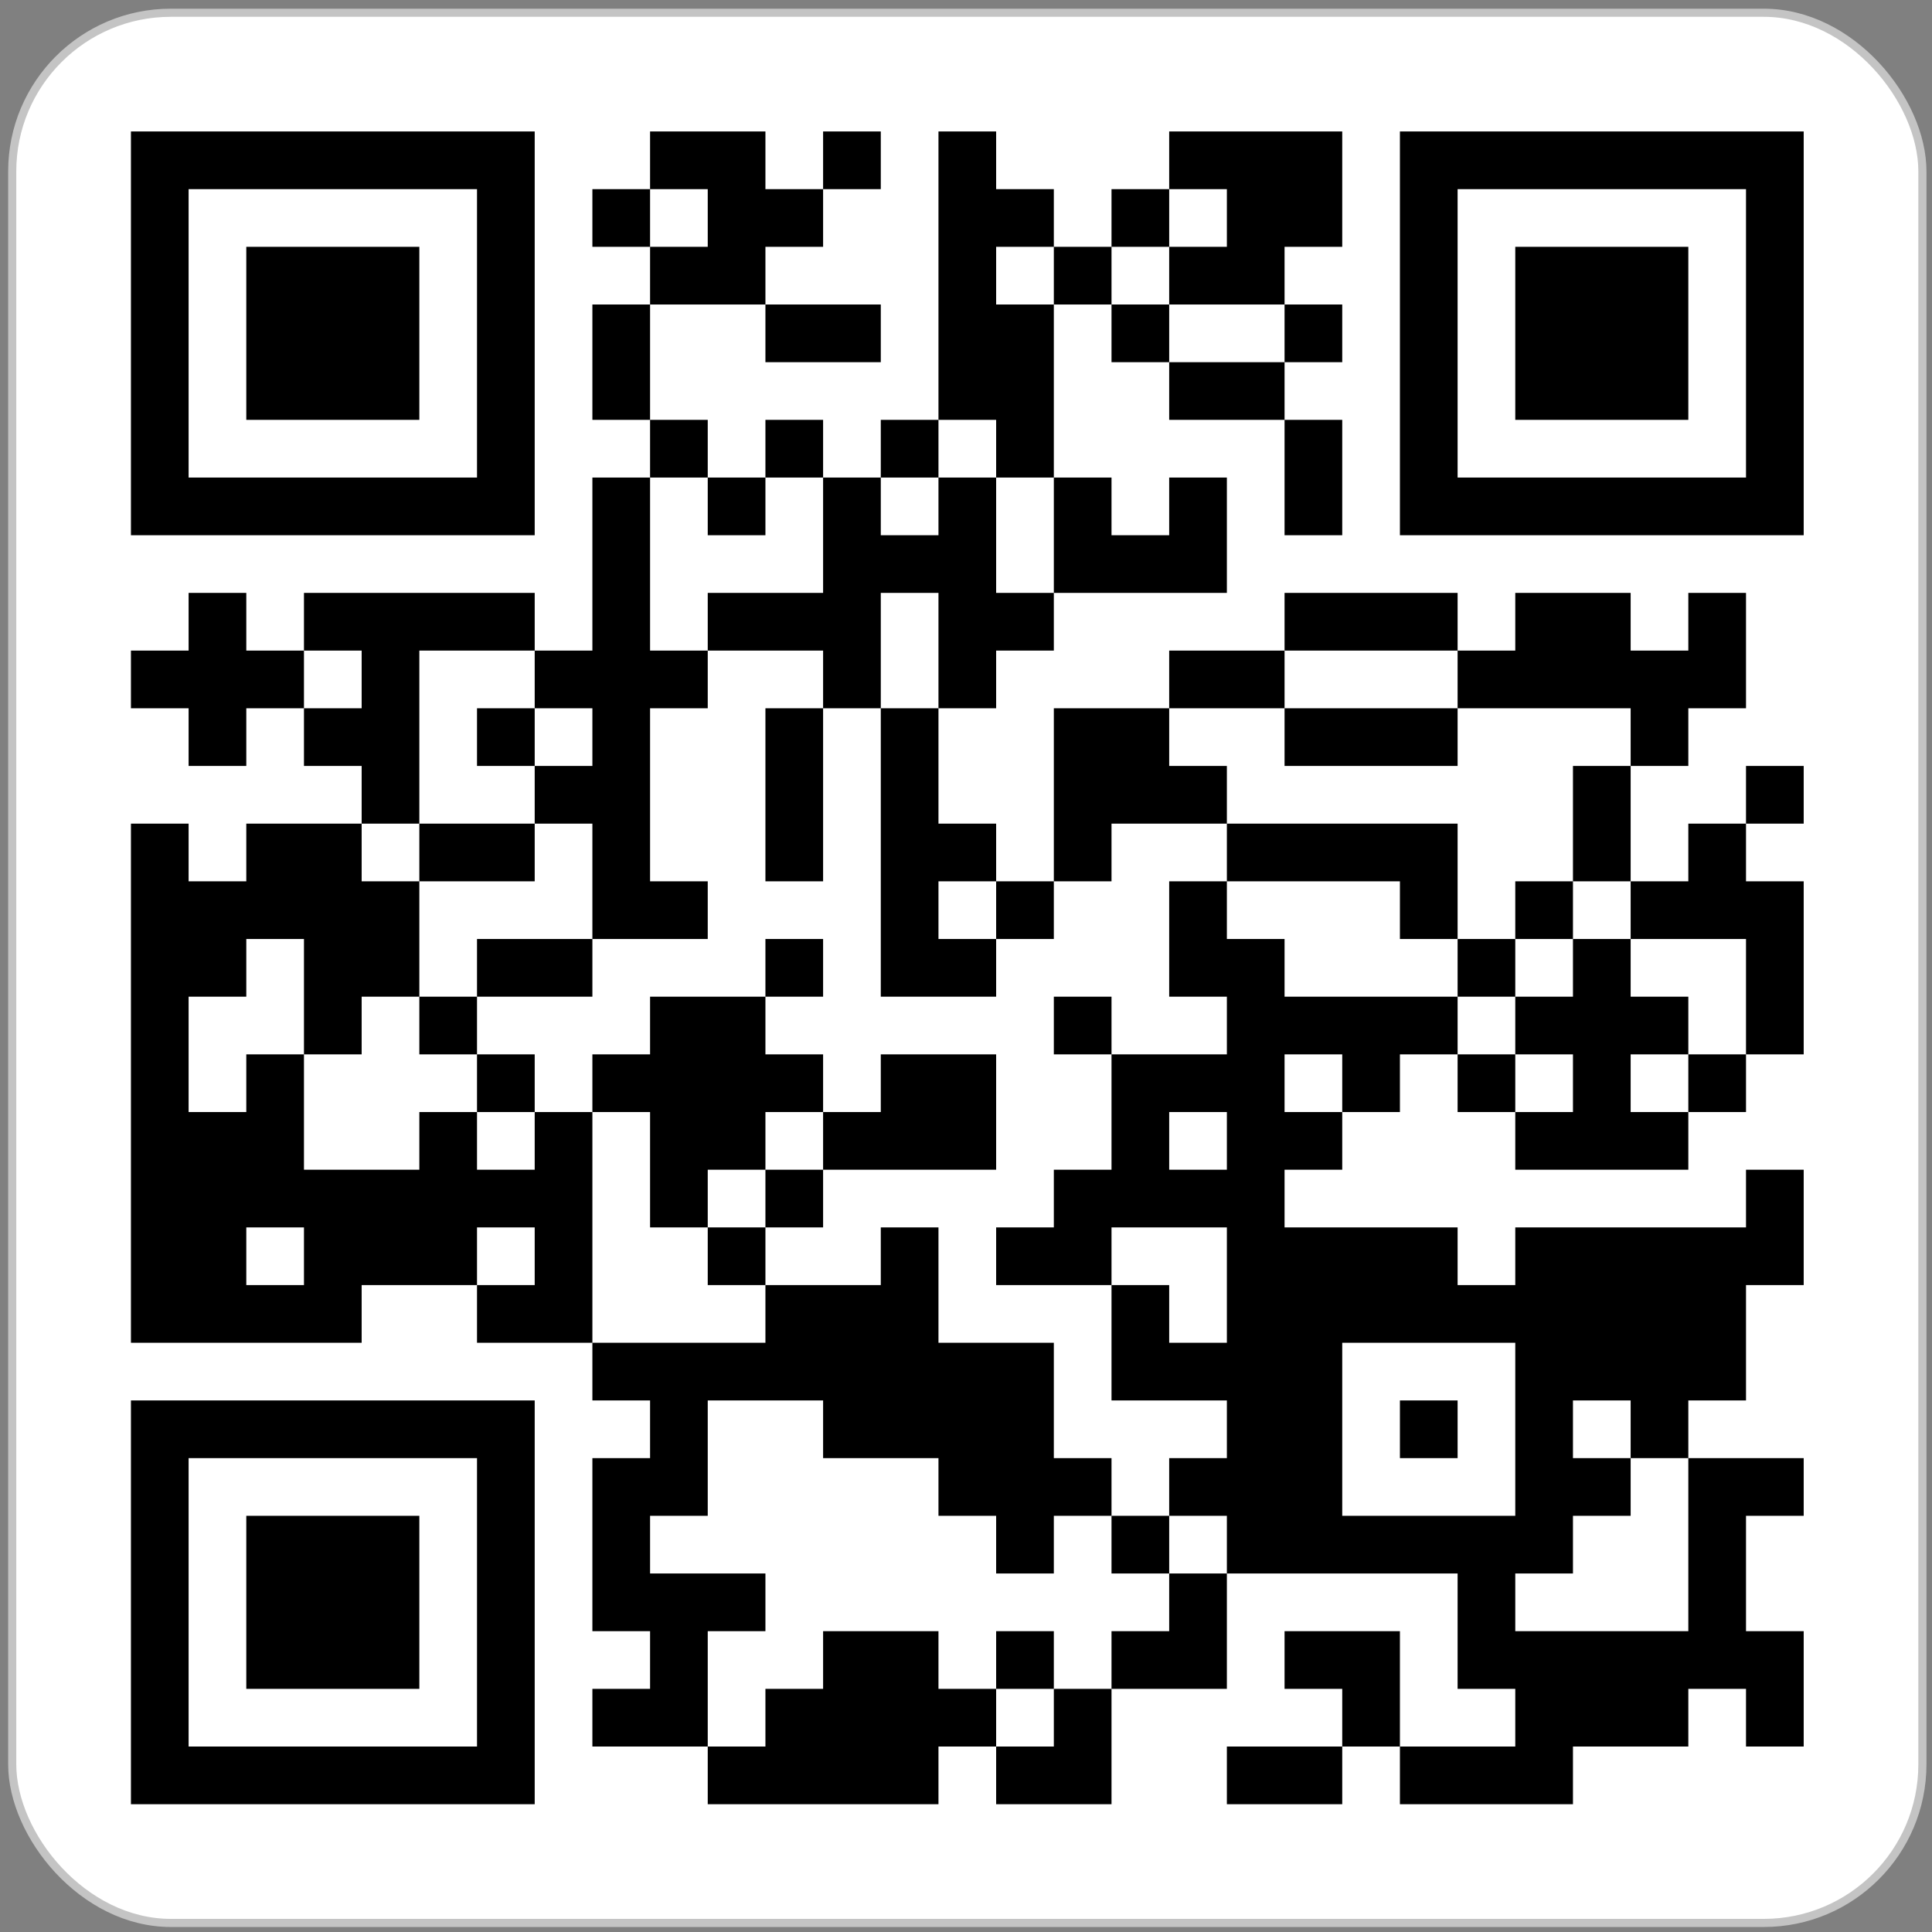
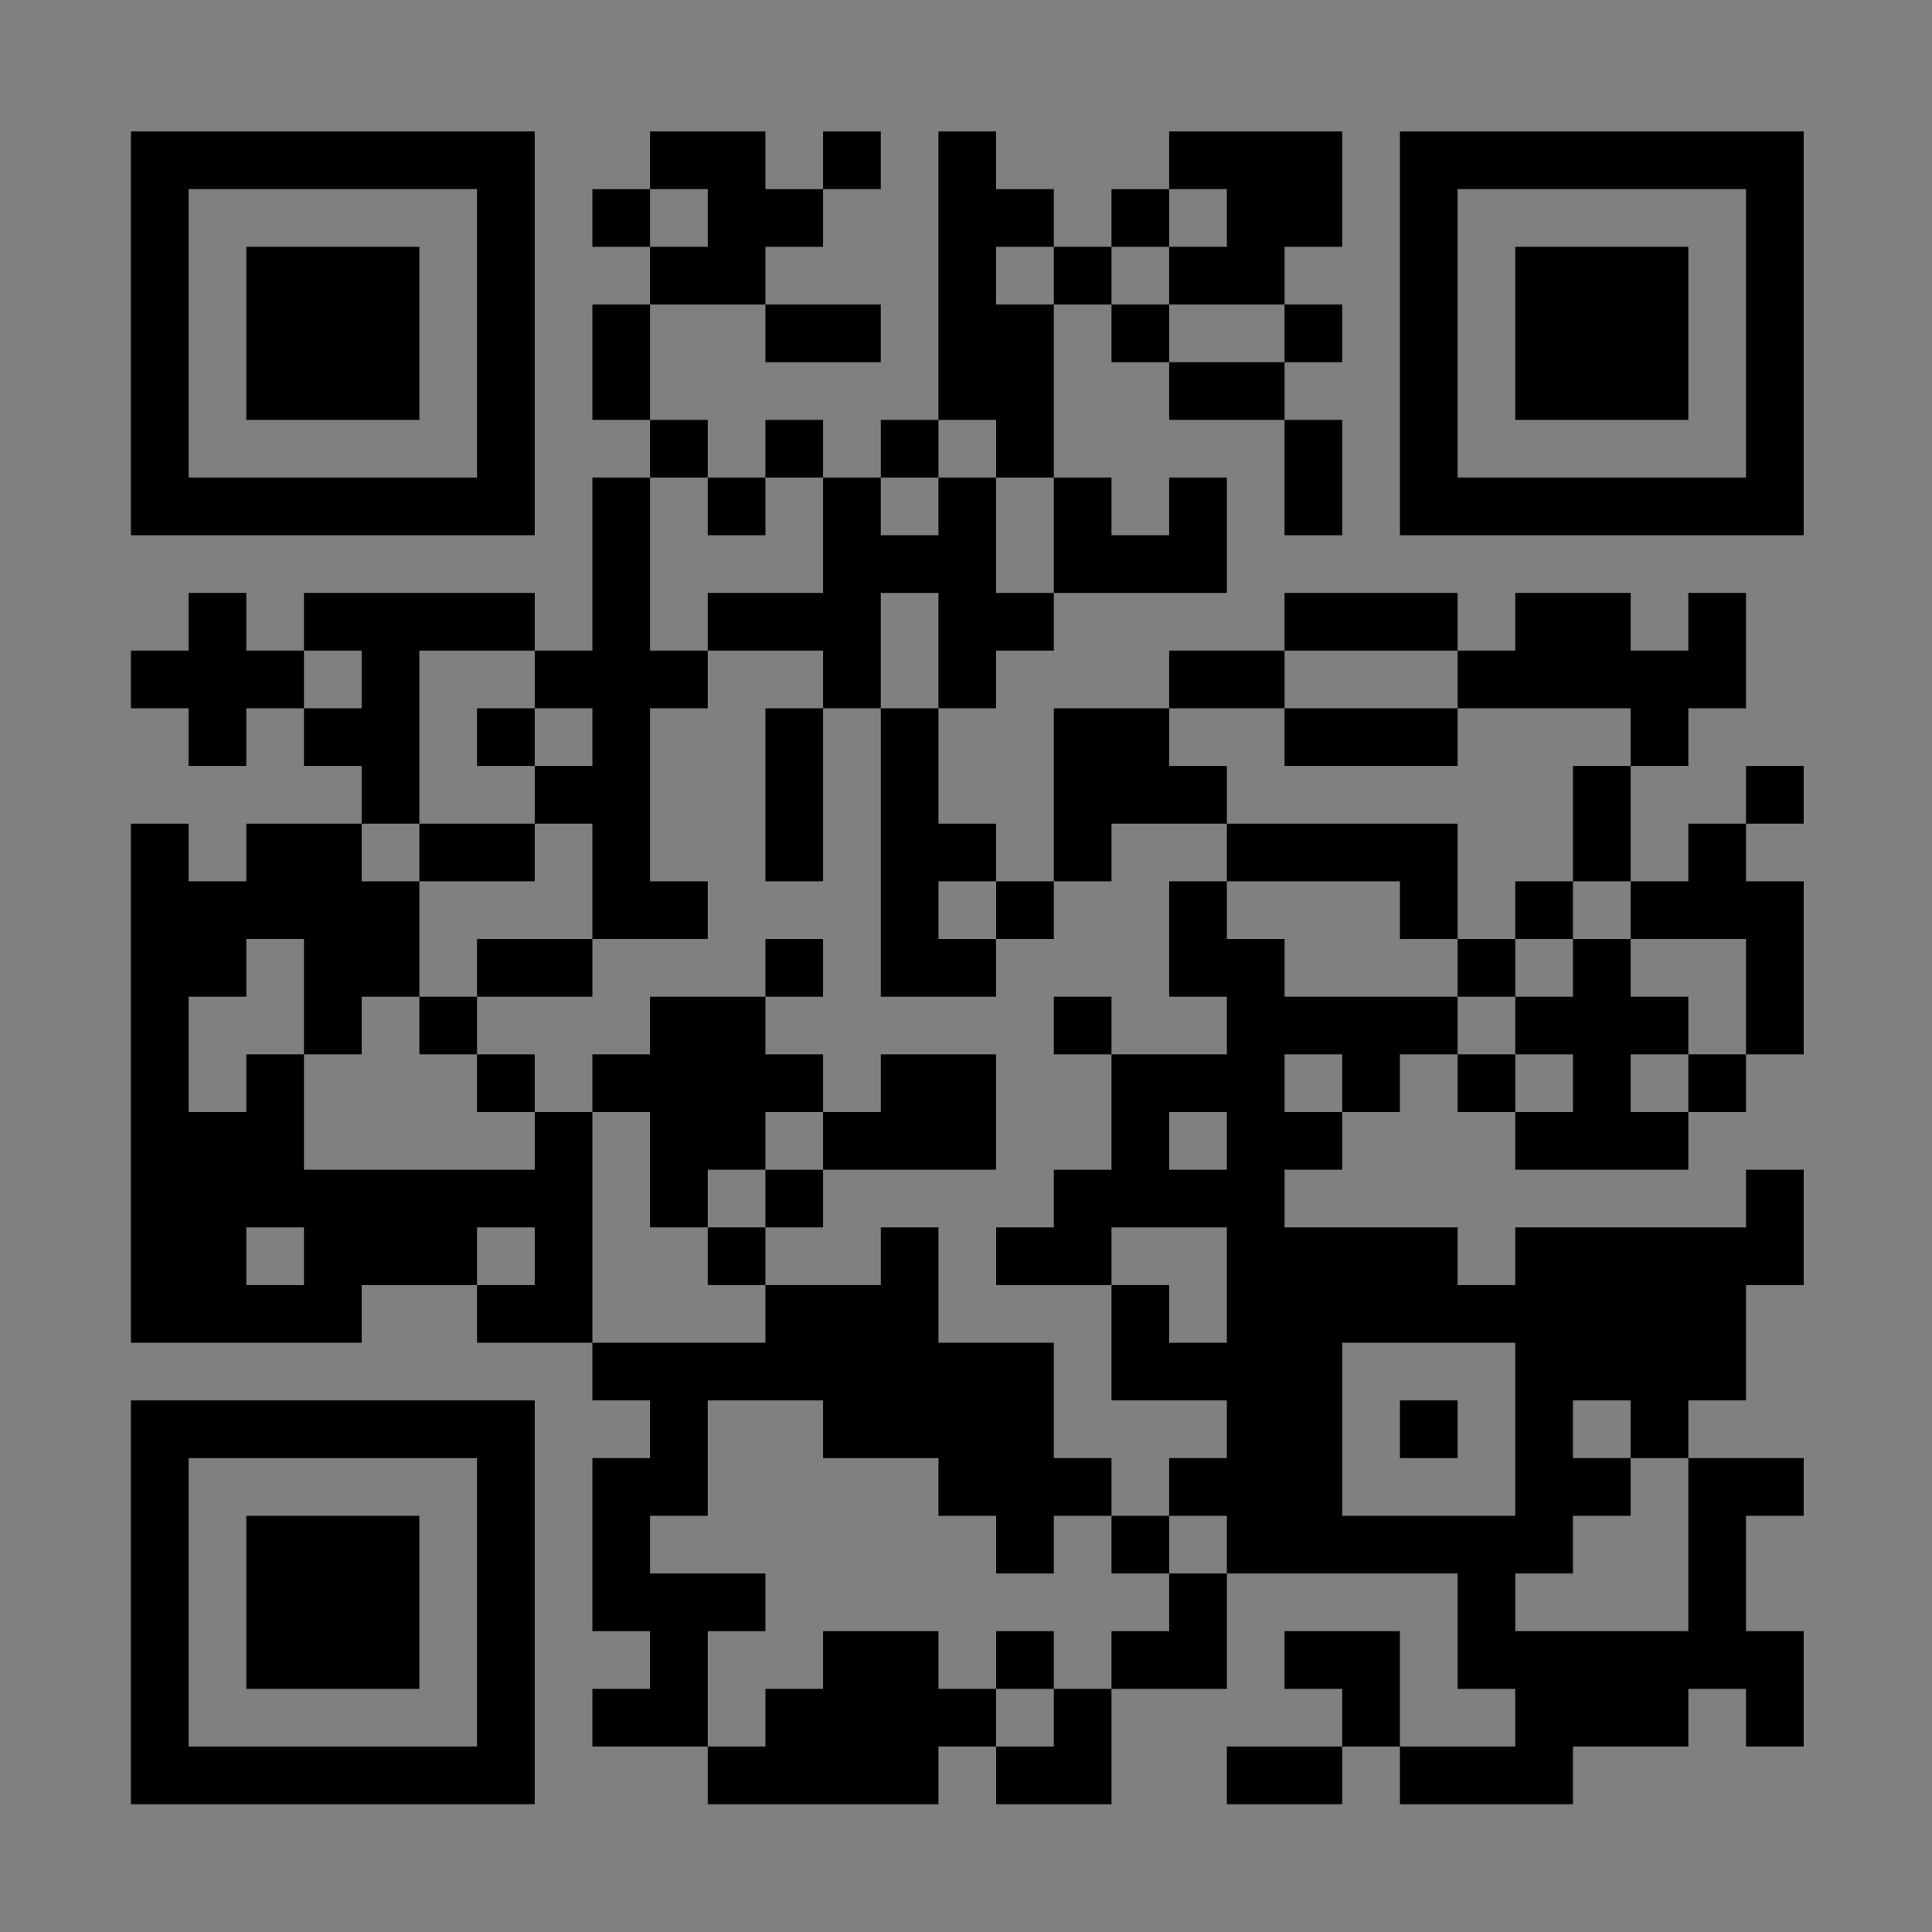
<svg xmlns="http://www.w3.org/2000/svg" width="141" height="141" viewBox="0 0 141 141" fill="none">
  <rect x="0" y="0" width="141" height="141" fill="#808080" stroke="none" />
-   <rect x="0.892" y="0.931" width="139.407" height="139.407" rx="11.573" fill="white" />
-   <rect x="0.892" y="0.931" width="139.407" height="139.407" rx="11.573" stroke="#C4C4C4" stroke-width="0.593" />
-   <path d="M9.556 9.594H13.765V13.804H9.556V9.594ZM13.765 9.594H17.975V13.804H13.765V9.594ZM17.975 9.594H22.184V13.804H17.975V9.594ZM22.184 9.594H26.394V13.804H22.184V9.594ZM26.394 9.594H30.604V13.804H26.394V9.594ZM30.604 9.594H34.813V13.804H30.604V9.594ZM34.813 9.594H39.023V13.804H34.813V9.594ZM47.443 9.594H51.652V13.804H47.443V9.594ZM51.652 9.594H55.862V13.804H51.652V9.594ZM60.071 9.594H64.281V13.804H60.071V9.594ZM68.491 9.594H72.7V13.804H68.491V9.594ZM85.329 9.594H89.539V13.804H85.329V9.594ZM89.539 9.594H93.749V13.804H89.539V9.594ZM93.749 9.594H97.958V13.804H93.749V9.594ZM102.168 9.594H106.378V13.804H102.168V9.594ZM106.378 9.594H110.587V13.804H106.378V9.594ZM110.587 9.594H114.797V13.804H110.587V9.594ZM114.797 9.594H119.007V13.804H114.797V9.594ZM119.007 9.594H123.216V13.804H119.007V9.594ZM123.216 9.594H127.426V13.804H123.216V9.594ZM127.426 9.594H131.636V13.804H127.426V9.594ZM9.556 13.804H13.765V18.013H9.556V13.804ZM34.813 13.804H39.023V18.013H34.813V13.804ZM43.233 13.804H47.443V18.013H43.233V13.804ZM51.652 13.804H55.862V18.013H51.652V13.804ZM55.862 13.804H60.071V18.013H55.862V13.804ZM68.491 13.804H72.7V18.013H68.491V13.804ZM72.7 13.804H76.91V18.013H72.7V13.804ZM81.12 13.804H85.329V18.013H81.12V13.804ZM89.539 13.804H93.749V18.013H89.539V13.804ZM93.749 13.804H97.958V18.013H93.749V13.804ZM102.168 13.804H106.378V18.013H102.168V13.804ZM127.426 13.804H131.636V18.013H127.426V13.804ZM9.556 18.013H13.765V22.223H9.556V18.013ZM17.975 18.013H22.184V22.223H17.975V18.013ZM22.184 18.013H26.394V22.223H22.184V18.013ZM26.394 18.013H30.604V22.223H26.394V18.013ZM34.813 18.013H39.023V22.223H34.813V18.013ZM47.443 18.013H51.652V22.223H47.443V18.013ZM51.652 18.013H55.862V22.223H51.652V18.013ZM68.491 18.013H72.7V22.223H68.491V18.013ZM76.91 18.013H81.12V22.223H76.91V18.013ZM85.329 18.013H89.539V22.223H85.329V18.013ZM89.539 18.013H93.749V22.223H89.539V18.013ZM102.168 18.013H106.378V22.223H102.168V18.013ZM110.587 18.013H114.797V22.223H110.587V18.013ZM114.797 18.013H119.007V22.223H114.797V18.013ZM119.007 18.013H123.216V22.223H119.007V18.013ZM127.426 18.013H131.636V22.223H127.426V18.013ZM9.556 22.223H13.765V26.433H9.556V22.223ZM17.975 22.223H22.184V26.433H17.975V22.223ZM22.184 22.223H26.394V26.433H22.184V22.223ZM26.394 22.223H30.604V26.433H26.394V22.223ZM34.813 22.223H39.023V26.433H34.813V22.223ZM43.233 22.223H47.443V26.433H43.233V22.223ZM55.862 22.223H60.071V26.433H55.862V22.223ZM60.071 22.223H64.281V26.433H60.071V22.223ZM68.491 22.223H72.7V26.433H68.491V22.223ZM72.7 22.223H76.91V26.433H72.7V22.223ZM81.12 22.223H85.329V26.433H81.12V22.223ZM93.749 22.223H97.958V26.433H93.749V22.223ZM102.168 22.223H106.378V26.433H102.168V22.223ZM110.587 22.223H114.797V26.433H110.587V22.223ZM114.797 22.223H119.007V26.433H114.797V22.223ZM119.007 22.223H123.216V26.433H119.007V22.223ZM127.426 22.223H131.636V26.433H127.426V22.223ZM9.556 26.433H13.765V30.642H9.556V26.433ZM17.975 26.433H22.184V30.642H17.975V26.433ZM22.184 26.433H26.394V30.642H22.184V26.433ZM26.394 26.433H30.604V30.642H26.394V26.433ZM34.813 26.433H39.023V30.642H34.813V26.433ZM43.233 26.433H47.443V30.642H43.233V26.433ZM68.491 26.433H72.7V30.642H68.491V26.433ZM72.7 26.433H76.91V30.642H72.7V26.433ZM85.329 26.433H89.539V30.642H85.329V26.433ZM89.539 26.433H93.749V30.642H89.539V26.433ZM102.168 26.433H106.378V30.642H102.168V26.433ZM110.587 26.433H114.797V30.642H110.587V26.433ZM114.797 26.433H119.007V30.642H114.797V26.433ZM119.007 26.433H123.216V30.642H119.007V26.433ZM127.426 26.433H131.636V30.642H127.426V26.433ZM9.556 30.642H13.765V34.852H9.556V30.642ZM34.813 30.642H39.023V34.852H34.813V30.642ZM47.443 30.642H51.652V34.852H47.443V30.642ZM55.862 30.642H60.071V34.852H55.862V30.642ZM64.281 30.642H68.491V34.852H64.281V30.642ZM72.7 30.642H76.91V34.852H72.7V30.642ZM93.749 30.642H97.958V34.852H93.749V30.642ZM102.168 30.642H106.378V34.852H102.168V30.642ZM127.426 30.642H131.636V34.852H127.426V30.642ZM9.556 34.852H13.765V39.062H9.556V34.852ZM13.765 34.852H17.975V39.062H13.765V34.852ZM17.975 34.852H22.184V39.062H17.975V34.852ZM22.184 34.852H26.394V39.062H22.184V34.852ZM26.394 34.852H30.604V39.062H26.394V34.852ZM30.604 34.852H34.813V39.062H30.604V34.852ZM34.813 34.852H39.023V39.062H34.813V34.852ZM43.233 34.852H47.443V39.062H43.233V34.852ZM51.652 34.852H55.862V39.062H51.652V34.852ZM60.071 34.852H64.281V39.062H60.071V34.852ZM68.491 34.852H72.7V39.062H68.491V34.852ZM76.91 34.852H81.12V39.062H76.91V34.852ZM85.329 34.852H89.539V39.062H85.329V34.852ZM93.749 34.852H97.958V39.062H93.749V34.852ZM102.168 34.852H106.378V39.062H102.168V34.852ZM106.378 34.852H110.587V39.062H106.378V34.852ZM110.587 34.852H114.797V39.062H110.587V34.852ZM114.797 34.852H119.007V39.062H114.797V34.852ZM119.007 34.852H123.216V39.062H119.007V34.852ZM123.216 34.852H127.426V39.062H123.216V34.852ZM127.426 34.852H131.636V39.062H127.426V34.852ZM43.233 39.062H47.443V43.271H43.233V39.062ZM60.071 39.062H64.281V43.271H60.071V39.062ZM64.281 39.062H68.491V43.271H64.281V39.062ZM68.491 39.062H72.7V43.271H68.491V39.062ZM76.91 39.062H81.12V43.271H76.91V39.062ZM81.12 39.062H85.329V43.271H81.12V39.062ZM85.329 39.062H89.539V43.271H85.329V39.062ZM13.765 43.271H17.975V47.481H13.765V43.271ZM22.184 43.271H26.394V47.481H22.184V43.271ZM26.394 43.271H30.604V47.481H26.394V43.271ZM30.604 43.271H34.813V47.481H30.604V43.271ZM34.813 43.271H39.023V47.481H34.813V43.271ZM43.233 43.271H47.443V47.481H43.233V43.271ZM51.652 43.271H55.862V47.481H51.652V43.271ZM55.862 43.271H60.071V47.481H55.862V43.271ZM60.071 43.271H64.281V47.481H60.071V43.271ZM68.491 43.271H72.7V47.481H68.491V43.271ZM72.7 43.271H76.91V47.481H72.7V43.271ZM93.749 43.271H97.958V47.481H93.749V43.271ZM97.958 43.271H102.168V47.481H97.958V43.271ZM102.168 43.271H106.378V47.481H102.168V43.271ZM110.587 43.271H114.797V47.481H110.587V43.271ZM114.797 43.271H119.007V47.481H114.797V43.271ZM123.216 43.271H127.426V47.481H123.216V43.271ZM9.556 47.481H13.765V51.691H9.556V47.481ZM13.765 47.481H17.975V51.691H13.765V47.481ZM17.975 47.481H22.184V51.691H17.975V47.481ZM26.394 47.481H30.604V51.691H26.394V47.481ZM39.023 47.481H43.233V51.691H39.023V47.481ZM43.233 47.481H47.443V51.691H43.233V47.481ZM47.443 47.481H51.652V51.691H47.443V47.481ZM60.071 47.481H64.281V51.691H60.071V47.481ZM68.491 47.481H72.7V51.691H68.491V47.481ZM85.329 47.481H89.539V51.691H85.329V47.481ZM89.539 47.481H93.749V51.691H89.539V47.481ZM106.378 47.481H110.587V51.691H106.378V47.481ZM110.587 47.481H114.797V51.691H110.587V47.481ZM114.797 47.481H119.007V51.691H114.797V47.481ZM119.007 47.481H123.216V51.691H119.007V47.481ZM123.216 47.481H127.426V51.691H123.216V47.481ZM13.765 51.691H17.975V55.9H13.765V51.691ZM22.184 51.691H26.394V55.9H22.184V51.691ZM26.394 51.691H30.604V55.9H26.394V51.691ZM34.813 51.691H39.023V55.9H34.813V51.691ZM43.233 51.691H47.443V55.9H43.233V51.691ZM55.862 51.691H60.071V55.9H55.862V51.691ZM64.281 51.691H68.491V55.9H64.281V51.691ZM76.91 51.691H81.12V55.9H76.91V51.691ZM81.12 51.691H85.329V55.9H81.12V51.691ZM93.749 51.691H97.958V55.9H93.749V51.691ZM97.958 51.691H102.168V55.9H97.958V51.691ZM102.168 51.691H106.378V55.9H102.168V51.691ZM119.007 51.691H123.216V55.9H119.007V51.691ZM26.394 55.9H30.604V60.11H26.394V55.9ZM39.023 55.9H43.233V60.11H39.023V55.9ZM43.233 55.9H47.443V60.11H43.233V55.9ZM55.862 55.9H60.071V60.11H55.862V55.9ZM64.281 55.9H68.491V60.11H64.281V55.9ZM76.91 55.9H81.12V60.11H76.91V55.9ZM81.12 55.9H85.329V60.11H81.12V55.9ZM85.329 55.9H89.539V60.11H85.329V55.9ZM114.797 55.9H119.007V60.11H114.797V55.9ZM127.426 55.9H131.636V60.11H127.426V55.9ZM9.556 60.11H13.765V64.32H9.556V60.11ZM17.975 60.11H22.184V64.32H17.975V60.11ZM22.184 60.11H26.394V64.32H22.184V60.11ZM30.604 60.11H34.813V64.32H30.604V60.11ZM34.813 60.11H39.023V64.32H34.813V60.11ZM43.233 60.11H47.443V64.32H43.233V60.11ZM55.862 60.11H60.071V64.32H55.862V60.11ZM64.281 60.11H68.491V64.32H64.281V60.11ZM68.491 60.11H72.7V64.32H68.491V60.11ZM76.91 60.11H81.12V64.32H76.91V60.11ZM89.539 60.11H93.749V64.32H89.539V60.11ZM93.749 60.11H97.958V64.32H93.749V60.11ZM97.958 60.11H102.168V64.32H97.958V60.11ZM102.168 60.11H106.378V64.32H102.168V60.11ZM114.797 60.11H119.007V64.32H114.797V60.11ZM123.216 60.11H127.426V64.32H123.216V60.11ZM9.556 64.32H13.765V68.529H9.556V64.32ZM13.765 64.32H17.975V68.529H13.765V64.32ZM17.975 64.32H22.184V68.529H17.975V64.32ZM22.184 64.32H26.394V68.529H22.184V64.32ZM26.394 64.32H30.604V68.529H26.394V64.32ZM43.233 64.32H47.443V68.529H43.233V64.32ZM47.443 64.32H51.652V68.529H47.443V64.32ZM64.281 64.32H68.491V68.529H64.281V64.32ZM72.7 64.32H76.91V68.529H72.7V64.32ZM85.329 64.32H89.539V68.529H85.329V64.32ZM102.168 64.32H106.378V68.529H102.168V64.32ZM110.587 64.32H114.797V68.529H110.587V64.32ZM119.007 64.32H123.216V68.529H119.007V64.32ZM123.216 64.32H127.426V68.529H123.216V64.32ZM127.426 64.32H131.636V68.529H127.426V64.32ZM9.556 68.529H13.765V72.739H9.556V68.529ZM13.765 68.529H17.975V72.739H13.765V68.529ZM22.184 68.529H26.394V72.739H22.184V68.529ZM26.394 68.529H30.604V72.739H26.394V68.529ZM34.813 68.529H39.023V72.739H34.813V68.529ZM39.023 68.529H43.233V72.739H39.023V68.529ZM55.862 68.529H60.071V72.739H55.862V68.529ZM64.281 68.529H68.491V72.739H64.281V68.529ZM68.491 68.529H72.7V72.739H68.491V68.529ZM85.329 68.529H89.539V72.739H85.329V68.529ZM89.539 68.529H93.749V72.739H89.539V68.529ZM106.378 68.529H110.587V72.739H106.378V68.529ZM114.797 68.529H119.007V72.739H114.797V68.529ZM127.426 68.529H131.636V72.739H127.426V68.529ZM9.556 72.739H13.765V76.949H9.556V72.739ZM22.184 72.739H26.394V76.949H22.184V72.739ZM30.604 72.739H34.813V76.949H30.604V72.739ZM47.443 72.739H51.652V76.949H47.443V72.739ZM51.652 72.739H55.862V76.949H51.652V72.739ZM76.91 72.739H81.12V76.949H76.91V72.739ZM89.539 72.739H93.749V76.949H89.539V72.739ZM93.749 72.739H97.958V76.949H93.749V72.739ZM97.958 72.739H102.168V76.949H97.958V72.739ZM102.168 72.739H106.378V76.949H102.168V72.739ZM110.587 72.739H114.797V76.949H110.587V72.739ZM114.797 72.739H119.007V76.949H114.797V72.739ZM119.007 72.739H123.216V76.949H119.007V72.739ZM127.426 72.739H131.636V76.949H127.426V72.739ZM9.556 76.949H13.765V81.158H9.556V76.949ZM17.975 76.949H22.184V81.158H17.975V76.949ZM34.813 76.949H39.023V81.158H34.813V76.949ZM43.233 76.949H47.443V81.158H43.233V76.949ZM47.443 76.949H51.652V81.158H47.443V76.949ZM51.652 76.949H55.862V81.158H51.652V76.949ZM55.862 76.949H60.071V81.158H55.862V76.949ZM64.281 76.949H68.491V81.158H64.281V76.949ZM68.491 76.949H72.7V81.158H68.491V76.949ZM81.12 76.949H85.329V81.158H81.12V76.949ZM85.329 76.949H89.539V81.158H85.329V76.949ZM89.539 76.949H93.749V81.158H89.539V76.949ZM97.958 76.949H102.168V81.158H97.958V76.949ZM106.378 76.949H110.587V81.158H106.378V76.949ZM114.797 76.949H119.007V81.158H114.797V76.949ZM123.216 76.949H127.426V81.158H123.216V76.949ZM9.556 81.158H13.765V85.368H9.556V81.158ZM13.765 81.158H17.975V85.368H13.765V81.158ZM17.975 81.158H22.184V85.368H17.975V81.158ZM30.604 81.158H34.813V85.368H30.604V81.158ZM39.023 81.158H43.233V85.368H39.023V81.158ZM47.443 81.158H51.652V85.368H47.443V81.158ZM51.652 81.158H55.862V85.368H51.652V81.158ZM60.071 81.158H64.281V85.368H60.071V81.158ZM64.281 81.158H68.491V85.368H64.281V81.158ZM68.491 81.158H72.7V85.368H68.491V81.158ZM81.12 81.158H85.329V85.368H81.12V81.158ZM89.539 81.158H93.749V85.368H89.539V81.158ZM93.749 81.158H97.958V85.368H93.749V81.158ZM110.587 81.158H114.797V85.368H110.587V81.158ZM114.797 81.158H119.007V85.368H114.797V81.158ZM119.007 81.158H123.216V85.368H119.007V81.158ZM9.556 85.368H13.765V89.578H9.556V85.368ZM13.765 85.368H17.975V89.578H13.765V85.368ZM17.975 85.368H22.184V89.578H17.975V85.368ZM22.184 85.368H26.394V89.578H22.184V85.368ZM26.394 85.368H30.604V89.578H26.394V85.368ZM30.604 85.368H34.813V89.578H30.604V85.368ZM34.813 85.368H39.023V89.578H34.813V85.368ZM39.023 85.368H43.233V89.578H39.023V85.368ZM47.443 85.368H51.652V89.578H47.443V85.368ZM55.862 85.368H60.071V89.578H55.862V85.368ZM76.91 85.368H81.12V89.578H76.91V85.368ZM81.12 85.368H85.329V89.578H81.12V85.368ZM85.329 85.368H89.539V89.578H85.329V85.368ZM89.539 85.368H93.749V89.578H89.539V85.368ZM127.426 85.368H131.636V89.578H127.426V85.368ZM9.556 89.578H13.765V93.787H9.556V89.578ZM13.765 89.578H17.975V93.787H13.765V89.578ZM22.184 89.578H26.394V93.787H22.184V89.578ZM26.394 89.578H30.604V93.787H26.394V89.578ZM30.604 89.578H34.813V93.787H30.604V89.578ZM39.023 89.578H43.233V93.787H39.023V89.578ZM51.652 89.578H55.862V93.787H51.652V89.578ZM64.281 89.578H68.491V93.787H64.281V89.578ZM72.7 89.578H76.91V93.787H72.7V89.578ZM76.91 89.578H81.12V93.787H76.91V89.578ZM89.539 89.578H93.749V93.787H89.539V89.578ZM93.749 89.578H97.958V93.787H93.749V89.578ZM97.958 89.578H102.168V93.787H97.958V89.578ZM102.168 89.578H106.378V93.787H102.168V89.578ZM110.587 89.578H114.797V93.787H110.587V89.578ZM114.797 89.578H119.007V93.787H114.797V89.578ZM119.007 89.578H123.216V93.787H119.007V89.578ZM123.216 89.578H127.426V93.787H123.216V89.578ZM127.426 89.578H131.636V93.787H127.426V89.578ZM9.556 93.787H13.765V97.997H9.556V93.787ZM13.765 93.787H17.975V97.997H13.765V93.787ZM17.975 93.787H22.184V97.997H17.975V93.787ZM22.184 93.787H26.394V97.997H22.184V93.787ZM34.813 93.787H39.023V97.997H34.813V93.787ZM39.023 93.787H43.233V97.997H39.023V93.787ZM55.862 93.787H60.071V97.997H55.862V93.787ZM60.071 93.787H64.281V97.997H60.071V93.787ZM64.281 93.787H68.491V97.997H64.281V93.787ZM81.12 93.787H85.329V97.997H81.12V93.787ZM89.539 93.787H93.749V97.997H89.539V93.787ZM93.749 93.787H97.958V97.997H93.749V93.787ZM97.958 93.787H102.168V97.997H97.958V93.787ZM102.168 93.787H106.378V97.997H102.168V93.787ZM106.378 93.787H110.587V97.997H106.378V93.787ZM110.587 93.787H114.797V97.997H110.587V93.787ZM114.797 93.787H119.007V97.997H114.797V93.787ZM119.007 93.787H123.216V97.997H119.007V93.787ZM123.216 93.787H127.426V97.997H123.216V93.787ZM43.233 97.997H47.443V102.206H43.233V97.997ZM47.443 97.997H51.652V102.206H47.443V97.997ZM51.652 97.997H55.862V102.206H51.652V97.997ZM55.862 97.997H60.071V102.206H55.862V97.997ZM60.071 97.997H64.281V102.206H60.071V97.997ZM64.281 97.997H68.491V102.206H64.281V97.997ZM68.491 97.997H72.7V102.206H68.491V97.997ZM72.7 97.997H76.91V102.206H72.7V97.997ZM81.12 97.997H85.329V102.206H81.12V97.997ZM85.329 97.997H89.539V102.206H85.329V97.997ZM89.539 97.997H93.749V102.206H89.539V97.997ZM93.749 97.997H97.958V102.206H93.749V97.997ZM110.587 97.997H114.797V102.206H110.587V97.997ZM114.797 97.997H119.007V102.206H114.797V97.997ZM119.007 97.997H123.216V102.206H119.007V97.997ZM123.216 97.997H127.426V102.206H123.216V97.997ZM9.556 102.206H13.765V106.416H9.556V102.206ZM13.765 102.206H17.975V106.416H13.765V102.206ZM17.975 102.206H22.184V106.416H17.975V102.206ZM22.184 102.206H26.394V106.416H22.184V102.206ZM26.394 102.206H30.604V106.416H26.394V102.206ZM30.604 102.206H34.813V106.416H30.604V102.206ZM34.813 102.206H39.023V106.416H34.813V102.206ZM47.443 102.206H51.652V106.416H47.443V102.206ZM60.071 102.206H64.281V106.416H60.071V102.206ZM64.281 102.206H68.491V106.416H64.281V102.206ZM68.491 102.206H72.7V106.416H68.491V102.206ZM72.7 102.206H76.91V106.416H72.7V102.206ZM89.539 102.206H93.749V106.416H89.539V102.206ZM93.749 102.206H97.958V106.416H93.749V102.206ZM102.168 102.206H106.378V106.416H102.168V102.206ZM110.587 102.206H114.797V106.416H110.587V102.206ZM119.007 102.206H123.216V106.416H119.007V102.206ZM9.556 106.416H13.765V110.626H9.556V106.416ZM34.813 106.416H39.023V110.626H34.813V106.416ZM43.233 106.416H47.443V110.626H43.233V106.416ZM47.443 106.416H51.652V110.626H47.443V106.416ZM68.491 106.416H72.7V110.626H68.491V106.416ZM72.7 106.416H76.91V110.626H72.7V106.416ZM76.91 106.416H81.12V110.626H76.91V106.416ZM85.329 106.416H89.539V110.626H85.329V106.416ZM89.539 106.416H93.749V110.626H89.539V106.416ZM93.749 106.416H97.958V110.626H93.749V106.416ZM110.587 106.416H114.797V110.626H110.587V106.416ZM114.797 106.416H119.007V110.626H114.797V106.416ZM123.216 106.416H127.426V110.626H123.216V106.416ZM127.426 106.416H131.636V110.626H127.426V106.416ZM9.556 110.626H13.765V114.835H9.556V110.626ZM17.975 110.626H22.184V114.835H17.975V110.626ZM22.184 110.626H26.394V114.835H22.184V110.626ZM26.394 110.626H30.604V114.835H26.394V110.626ZM34.813 110.626H39.023V114.835H34.813V110.626ZM43.233 110.626H47.443V114.835H43.233V110.626ZM72.7 110.626H76.91V114.835H72.7V110.626ZM81.12 110.626H85.329V114.835H81.12V110.626ZM89.539 110.626H93.749V114.835H89.539V110.626ZM93.749 110.626H97.958V114.835H93.749V110.626ZM97.958 110.626H102.168V114.835H97.958V110.626ZM102.168 110.626H106.378V114.835H102.168V110.626ZM106.378 110.626H110.587V114.835H106.378V110.626ZM110.587 110.626H114.797V114.835H110.587V110.626ZM123.216 110.626H127.426V114.835H123.216V110.626ZM9.556 114.835H13.765V119.045H9.556V114.835ZM17.975 114.835H22.184V119.045H17.975V114.835ZM22.184 114.835H26.394V119.045H22.184V114.835ZM26.394 114.835H30.604V119.045H26.394V114.835ZM34.813 114.835H39.023V119.045H34.813V114.835ZM43.233 114.835H47.443V119.045H43.233V114.835ZM47.443 114.835H51.652V119.045H47.443V114.835ZM51.652 114.835H55.862V119.045H51.652V114.835ZM85.329 114.835H89.539V119.045H85.329V114.835ZM106.378 114.835H110.587V119.045H106.378V114.835ZM123.216 114.835H127.426V119.045H123.216V114.835ZM9.556 119.045H13.765V123.255H9.556V119.045ZM17.975 119.045H22.184V123.255H17.975V119.045ZM22.184 119.045H26.394V123.255H22.184V119.045ZM26.394 119.045H30.604V123.255H26.394V119.045ZM34.813 119.045H39.023V123.255H34.813V119.045ZM47.443 119.045H51.652V123.255H47.443V119.045ZM60.071 119.045H64.281V123.255H60.071V119.045ZM64.281 119.045H68.491V123.255H64.281V119.045ZM72.7 119.045H76.91V123.255H72.7V119.045ZM81.12 119.045H85.329V123.255H81.12V119.045ZM85.329 119.045H89.539V123.255H85.329V119.045ZM93.749 119.045H97.958V123.255H93.749V119.045ZM97.958 119.045H102.168V123.255H97.958V119.045ZM106.378 119.045H110.587V123.255H106.378V119.045ZM110.587 119.045H114.797V123.255H110.587V119.045ZM114.797 119.045H119.007V123.255H114.797V119.045ZM119.007 119.045H123.216V123.255H119.007V119.045ZM123.216 119.045H127.426V123.255H123.216V119.045ZM127.426 119.045H131.636V123.255H127.426V119.045ZM9.556 123.255H13.765V127.464H9.556V123.255ZM34.813 123.255H39.023V127.464H34.813V123.255ZM43.233 123.255H47.443V127.464H43.233V123.255ZM47.443 123.255H51.652V127.464H47.443V123.255ZM55.862 123.255H60.071V127.464H55.862V123.255ZM60.071 123.255H64.281V127.464H60.071V123.255ZM64.281 123.255H68.491V127.464H64.281V123.255ZM68.491 123.255H72.7V127.464H68.491V123.255ZM76.91 123.255H81.12V127.464H76.91V123.255ZM97.958 123.255H102.168V127.464H97.958V123.255ZM110.587 123.255H114.797V127.464H110.587V123.255ZM114.797 123.255H119.007V127.464H114.797V123.255ZM119.007 123.255H123.216V127.464H119.007V123.255ZM127.426 123.255H131.636V127.464H127.426V123.255ZM9.556 127.464H13.765V131.674H9.556V127.464ZM13.765 127.464H17.975V131.674H13.765V127.464ZM17.975 127.464H22.184V131.674H17.975V127.464ZM22.184 127.464H26.394V131.674H22.184V127.464ZM26.394 127.464H30.604V131.674H26.394V127.464ZM30.604 127.464H34.813V131.674H30.604V127.464ZM34.813 127.464H39.023V131.674H34.813V127.464ZM51.652 127.464H55.862V131.674H51.652V127.464ZM55.862 127.464H60.071V131.674H55.862V127.464ZM60.071 127.464H64.281V131.674H60.071V127.464ZM64.281 127.464H68.491V131.674H64.281V127.464ZM72.7 127.464H76.91V131.674H72.7V127.464ZM76.91 127.464H81.12V131.674H76.91V127.464ZM89.539 127.464H93.749V131.674H89.539V127.464ZM93.749 127.464H97.958V131.674H93.749V127.464ZM102.168 127.464H106.378V131.674H102.168V127.464ZM106.378 127.464H110.587V131.674H106.378V127.464ZM110.587 127.464H114.797V131.674H110.587V127.464Z" fill="black" />
+   <path d="M9.556 9.594H13.765V13.804H9.556V9.594ZM13.765 9.594H17.975V13.804H13.765V9.594ZM17.975 9.594H22.184V13.804H17.975V9.594ZM22.184 9.594H26.394V13.804H22.184V9.594ZM26.394 9.594H30.604V13.804H26.394V9.594ZM30.604 9.594H34.813V13.804H30.604V9.594ZM34.813 9.594H39.023V13.804H34.813V9.594ZM47.443 9.594H51.652V13.804H47.443V9.594ZM51.652 9.594H55.862V13.804H51.652V9.594ZM60.071 9.594H64.281V13.804H60.071V9.594ZM68.491 9.594H72.7V13.804H68.491V9.594ZM85.329 9.594H89.539V13.804H85.329V9.594ZM89.539 9.594H93.749V13.804H89.539V9.594ZM93.749 9.594H97.958V13.804H93.749V9.594ZM102.168 9.594H106.378V13.804H102.168V9.594ZM106.378 9.594H110.587V13.804H106.378V9.594ZM110.587 9.594H114.797V13.804H110.587V9.594ZM114.797 9.594H119.007V13.804H114.797V9.594ZM119.007 9.594H123.216V13.804H119.007V9.594ZM123.216 9.594H127.426V13.804H123.216V9.594ZM127.426 9.594H131.636V13.804H127.426V9.594ZM9.556 13.804H13.765V18.013H9.556V13.804ZM34.813 13.804H39.023V18.013H34.813V13.804ZM43.233 13.804H47.443V18.013H43.233V13.804ZM51.652 13.804H55.862V18.013H51.652V13.804ZM55.862 13.804H60.071V18.013H55.862V13.804ZM68.491 13.804H72.7V18.013H68.491V13.804ZM72.7 13.804H76.91V18.013H72.7V13.804ZM81.12 13.804H85.329V18.013H81.12V13.804ZM89.539 13.804H93.749V18.013H89.539V13.804ZM93.749 13.804H97.958V18.013H93.749V13.804ZM102.168 13.804H106.378V18.013H102.168V13.804ZM127.426 13.804H131.636V18.013H127.426V13.804ZM9.556 18.013H13.765V22.223H9.556V18.013ZM17.975 18.013H22.184V22.223H17.975V18.013ZM22.184 18.013H26.394V22.223H22.184V18.013ZM26.394 18.013H30.604V22.223H26.394V18.013ZM34.813 18.013H39.023V22.223H34.813V18.013ZM47.443 18.013H51.652V22.223H47.443V18.013ZM51.652 18.013H55.862V22.223H51.652V18.013ZM68.491 18.013H72.7V22.223H68.491V18.013ZM76.91 18.013H81.12V22.223H76.91V18.013ZM85.329 18.013H89.539V22.223H85.329V18.013ZM89.539 18.013H93.749V22.223H89.539V18.013ZM102.168 18.013H106.378V22.223H102.168V18.013ZM110.587 18.013H114.797V22.223H110.587V18.013ZM114.797 18.013H119.007V22.223H114.797V18.013ZM119.007 18.013H123.216V22.223H119.007V18.013ZM127.426 18.013H131.636V22.223H127.426V18.013ZM9.556 22.223H13.765V26.433H9.556V22.223ZM17.975 22.223H22.184V26.433H17.975V22.223ZM22.184 22.223H26.394V26.433H22.184V22.223ZM26.394 22.223H30.604V26.433H26.394V22.223ZM34.813 22.223H39.023V26.433H34.813V22.223ZM43.233 22.223H47.443V26.433H43.233V22.223ZM55.862 22.223H60.071V26.433H55.862V22.223ZM60.071 22.223H64.281V26.433H60.071V22.223ZM68.491 22.223H72.7V26.433H68.491V22.223ZM72.7 22.223H76.91V26.433H72.7V22.223ZM81.12 22.223H85.329V26.433H81.12V22.223ZM93.749 22.223H97.958V26.433H93.749V22.223ZM102.168 22.223H106.378V26.433H102.168V22.223ZM110.587 22.223H114.797V26.433H110.587V22.223ZM114.797 22.223H119.007V26.433H114.797V22.223ZM119.007 22.223H123.216V26.433H119.007V22.223ZM127.426 22.223H131.636V26.433H127.426V22.223ZM9.556 26.433H13.765V30.642H9.556V26.433ZM17.975 26.433H22.184V30.642H17.975V26.433ZM22.184 26.433H26.394V30.642H22.184V26.433ZM26.394 26.433H30.604V30.642H26.394V26.433ZM34.813 26.433H39.023V30.642H34.813V26.433ZM43.233 26.433H47.443V30.642H43.233V26.433ZM68.491 26.433H72.7V30.642H68.491V26.433ZM72.7 26.433H76.91V30.642H72.7V26.433ZM85.329 26.433H89.539V30.642H85.329V26.433ZM89.539 26.433H93.749V30.642H89.539V26.433ZM102.168 26.433H106.378V30.642H102.168V26.433ZM110.587 26.433H114.797V30.642H110.587V26.433ZM114.797 26.433H119.007V30.642H114.797V26.433ZM119.007 26.433H123.216V30.642H119.007V26.433ZM127.426 26.433H131.636V30.642H127.426V26.433ZM9.556 30.642H13.765V34.852H9.556V30.642ZM34.813 30.642H39.023V34.852H34.813V30.642ZM47.443 30.642H51.652V34.852H47.443V30.642ZM55.862 30.642H60.071V34.852H55.862V30.642ZM64.281 30.642H68.491V34.852H64.281V30.642ZM72.7 30.642H76.91V34.852H72.7V30.642ZM93.749 30.642H97.958V34.852H93.749V30.642ZM102.168 30.642H106.378V34.852H102.168V30.642ZM127.426 30.642H131.636V34.852H127.426V30.642ZM9.556 34.852H13.765V39.062H9.556V34.852ZM13.765 34.852H17.975V39.062H13.765V34.852ZM17.975 34.852H22.184V39.062H17.975V34.852ZM22.184 34.852H26.394V39.062H22.184V34.852ZM26.394 34.852H30.604V39.062H26.394V34.852ZM30.604 34.852H34.813V39.062H30.604V34.852ZM34.813 34.852H39.023V39.062H34.813V34.852ZM43.233 34.852H47.443V39.062H43.233V34.852ZM51.652 34.852H55.862V39.062H51.652V34.852ZM60.071 34.852H64.281V39.062H60.071V34.852ZM68.491 34.852H72.7V39.062H68.491V34.852ZM76.91 34.852H81.12V39.062H76.91V34.852ZM85.329 34.852H89.539V39.062H85.329V34.852ZM93.749 34.852H97.958V39.062H93.749V34.852ZM102.168 34.852H106.378V39.062H102.168V34.852ZM106.378 34.852H110.587V39.062H106.378V34.852ZM110.587 34.852H114.797V39.062H110.587V34.852ZM114.797 34.852H119.007V39.062H114.797V34.852ZM119.007 34.852H123.216V39.062H119.007V34.852ZM123.216 34.852H127.426V39.062H123.216V34.852ZM127.426 34.852H131.636V39.062H127.426V34.852ZM43.233 39.062H47.443V43.271H43.233V39.062ZM60.071 39.062H64.281V43.271H60.071V39.062ZM64.281 39.062H68.491V43.271H64.281V39.062ZM68.491 39.062H72.7V43.271H68.491V39.062ZM76.91 39.062H81.12V43.271H76.91V39.062ZM81.12 39.062H85.329V43.271H81.12V39.062ZM85.329 39.062H89.539V43.271H85.329V39.062ZM13.765 43.271H17.975V47.481H13.765V43.271ZM22.184 43.271H26.394V47.481H22.184V43.271ZM26.394 43.271H30.604V47.481H26.394V43.271ZM30.604 43.271H34.813V47.481H30.604V43.271ZM34.813 43.271H39.023V47.481H34.813V43.271ZM43.233 43.271H47.443V47.481H43.233V43.271ZM51.652 43.271H55.862V47.481H51.652V43.271ZM55.862 43.271H60.071V47.481H55.862V43.271ZM60.071 43.271H64.281V47.481H60.071V43.271ZM68.491 43.271H72.7V47.481H68.491V43.271ZM72.7 43.271H76.91V47.481H72.7V43.271ZM93.749 43.271H97.958V47.481H93.749V43.271ZM97.958 43.271H102.168V47.481H97.958V43.271ZM102.168 43.271H106.378V47.481H102.168V43.271ZM110.587 43.271H114.797V47.481H110.587V43.271ZM114.797 43.271H119.007V47.481H114.797V43.271ZM123.216 43.271H127.426V47.481H123.216V43.271ZM9.556 47.481H13.765V51.691H9.556V47.481ZM13.765 47.481H17.975V51.691H13.765V47.481ZM17.975 47.481H22.184V51.691H17.975V47.481ZM26.394 47.481H30.604V51.691H26.394V47.481ZM39.023 47.481H43.233V51.691H39.023V47.481ZM43.233 47.481H47.443V51.691H43.233V47.481ZM47.443 47.481H51.652V51.691H47.443V47.481ZM60.071 47.481H64.281V51.691H60.071V47.481ZM68.491 47.481H72.7V51.691H68.491V47.481ZM85.329 47.481H89.539V51.691H85.329V47.481ZM89.539 47.481H93.749V51.691H89.539V47.481ZM106.378 47.481H110.587V51.691H106.378V47.481ZM110.587 47.481H114.797V51.691H110.587V47.481ZM114.797 47.481H119.007V51.691H114.797V47.481ZM119.007 47.481H123.216V51.691H119.007V47.481ZM123.216 47.481H127.426V51.691H123.216V47.481ZM13.765 51.691H17.975V55.9H13.765V51.691ZM22.184 51.691H26.394V55.9H22.184V51.691ZM26.394 51.691H30.604V55.9H26.394V51.691ZM34.813 51.691H39.023V55.9H34.813V51.691ZM43.233 51.691H47.443V55.9H43.233V51.691ZM55.862 51.691H60.071V55.9H55.862V51.691ZM64.281 51.691H68.491V55.9H64.281V51.691ZM76.91 51.691H81.12V55.9H76.91V51.691ZM81.12 51.691H85.329V55.9H81.12V51.691ZM93.749 51.691H97.958V55.9H93.749V51.691ZM97.958 51.691H102.168V55.9H97.958V51.691ZM102.168 51.691H106.378V55.9H102.168V51.691ZM119.007 51.691H123.216V55.9H119.007V51.691ZM26.394 55.9H30.604V60.11H26.394V55.9ZM39.023 55.9H43.233V60.11H39.023V55.9ZM43.233 55.9H47.443V60.11H43.233V55.9ZM55.862 55.9H60.071V60.11H55.862V55.9ZM64.281 55.9H68.491V60.11H64.281V55.9ZM76.91 55.9H81.12V60.11H76.91V55.9ZM81.12 55.9H85.329V60.11H81.12V55.9ZM85.329 55.9H89.539V60.11H85.329V55.9ZM114.797 55.9H119.007V60.11H114.797V55.9ZM127.426 55.9H131.636V60.11H127.426V55.9ZM9.556 60.11H13.765V64.32H9.556V60.11ZM17.975 60.11H22.184V64.32H17.975V60.11ZM22.184 60.11H26.394V64.32H22.184V60.11ZM30.604 60.11H34.813V64.32H30.604V60.11ZM34.813 60.11H39.023V64.32H34.813V60.11ZM43.233 60.11H47.443V64.32H43.233V60.11ZM55.862 60.11H60.071V64.32H55.862V60.11ZM64.281 60.11H68.491V64.32H64.281V60.11ZM68.491 60.11H72.7V64.32H68.491V60.11ZM76.91 60.11H81.12V64.32H76.91V60.11ZM89.539 60.11H93.749V64.32H89.539V60.11ZM93.749 60.11H97.958V64.32H93.749V60.11ZM97.958 60.11H102.168V64.32H97.958V60.11ZM102.168 60.11H106.378V64.32H102.168V60.11ZM114.797 60.11H119.007V64.32H114.797V60.11ZM123.216 60.11H127.426V64.32H123.216V60.11ZM9.556 64.32H13.765V68.529H9.556V64.32ZM13.765 64.32H17.975V68.529H13.765V64.32ZM17.975 64.32H22.184V68.529H17.975V64.32ZM22.184 64.32H26.394V68.529H22.184V64.32ZM26.394 64.32H30.604V68.529H26.394V64.32ZM43.233 64.32H47.443V68.529H43.233V64.32ZM47.443 64.32H51.652V68.529H47.443V64.32ZM64.281 64.32H68.491V68.529H64.281V64.32ZM72.7 64.32H76.91V68.529H72.7V64.32ZM85.329 64.32H89.539V68.529H85.329V64.32ZM102.168 64.32H106.378V68.529H102.168V64.32ZM110.587 64.32H114.797V68.529H110.587V64.32ZM119.007 64.32H123.216V68.529H119.007V64.32ZM123.216 64.32H127.426V68.529H123.216V64.32ZM127.426 64.32H131.636V68.529H127.426V64.32ZM9.556 68.529H13.765V72.739H9.556V68.529ZM13.765 68.529H17.975V72.739H13.765V68.529ZM22.184 68.529H26.394V72.739H22.184V68.529ZM26.394 68.529H30.604V72.739H26.394V68.529ZM34.813 68.529H39.023V72.739H34.813V68.529ZM39.023 68.529H43.233V72.739H39.023V68.529ZM55.862 68.529H60.071V72.739H55.862V68.529ZM64.281 68.529H68.491V72.739H64.281V68.529ZM68.491 68.529H72.7V72.739H68.491V68.529ZM85.329 68.529H89.539V72.739H85.329V68.529ZM89.539 68.529H93.749V72.739H89.539V68.529ZM106.378 68.529H110.587V72.739H106.378V68.529ZM114.797 68.529H119.007V72.739H114.797V68.529ZM127.426 68.529H131.636V72.739H127.426V68.529ZM9.556 72.739H13.765V76.949H9.556V72.739ZM22.184 72.739H26.394V76.949H22.184V72.739ZM30.604 72.739H34.813V76.949H30.604V72.739ZM47.443 72.739H51.652V76.949H47.443V72.739ZM51.652 72.739H55.862V76.949H51.652V72.739ZM76.91 72.739H81.12V76.949H76.91V72.739ZM89.539 72.739H93.749V76.949H89.539V72.739ZM93.749 72.739H97.958V76.949H93.749V72.739ZM97.958 72.739H102.168V76.949H97.958V72.739ZM102.168 72.739H106.378V76.949H102.168V72.739ZM110.587 72.739H114.797V76.949H110.587V72.739ZM114.797 72.739H119.007V76.949H114.797V72.739ZM119.007 72.739H123.216V76.949H119.007V72.739ZM127.426 72.739H131.636V76.949H127.426V72.739ZM9.556 76.949H13.765V81.158H9.556V76.949ZM17.975 76.949H22.184V81.158H17.975V76.949ZM34.813 76.949H39.023V81.158H34.813V76.949ZM43.233 76.949H47.443V81.158H43.233V76.949ZM47.443 76.949H51.652V81.158H47.443V76.949ZM51.652 76.949H55.862V81.158H51.652V76.949ZM55.862 76.949H60.071V81.158H55.862V76.949ZM64.281 76.949H68.491V81.158H64.281V76.949ZM68.491 76.949H72.7V81.158H68.491V76.949ZM81.12 76.949H85.329V81.158H81.12V76.949ZM85.329 76.949H89.539V81.158H85.329V76.949ZM89.539 76.949H93.749V81.158H89.539V76.949ZM97.958 76.949H102.168V81.158H97.958V76.949ZM106.378 76.949H110.587V81.158H106.378V76.949ZM114.797 76.949H119.007V81.158H114.797V76.949ZM123.216 76.949H127.426V81.158H123.216V76.949ZM9.556 81.158H13.765V85.368H9.556V81.158ZM13.765 81.158H17.975V85.368H13.765V81.158ZM17.975 81.158H22.184V85.368H17.975V81.158ZM30.604 81.158V85.368H30.604V81.158ZM39.023 81.158H43.233V85.368H39.023V81.158ZM47.443 81.158H51.652V85.368H47.443V81.158ZM51.652 81.158H55.862V85.368H51.652V81.158ZM60.071 81.158H64.281V85.368H60.071V81.158ZM64.281 81.158H68.491V85.368H64.281V81.158ZM68.491 81.158H72.7V85.368H68.491V81.158ZM81.12 81.158H85.329V85.368H81.12V81.158ZM89.539 81.158H93.749V85.368H89.539V81.158ZM93.749 81.158H97.958V85.368H93.749V81.158ZM110.587 81.158H114.797V85.368H110.587V81.158ZM114.797 81.158H119.007V85.368H114.797V81.158ZM119.007 81.158H123.216V85.368H119.007V81.158ZM9.556 85.368H13.765V89.578H9.556V85.368ZM13.765 85.368H17.975V89.578H13.765V85.368ZM17.975 85.368H22.184V89.578H17.975V85.368ZM22.184 85.368H26.394V89.578H22.184V85.368ZM26.394 85.368H30.604V89.578H26.394V85.368ZM30.604 85.368H34.813V89.578H30.604V85.368ZM34.813 85.368H39.023V89.578H34.813V85.368ZM39.023 85.368H43.233V89.578H39.023V85.368ZM47.443 85.368H51.652V89.578H47.443V85.368ZM55.862 85.368H60.071V89.578H55.862V85.368ZM76.91 85.368H81.12V89.578H76.91V85.368ZM81.12 85.368H85.329V89.578H81.12V85.368ZM85.329 85.368H89.539V89.578H85.329V85.368ZM89.539 85.368H93.749V89.578H89.539V85.368ZM127.426 85.368H131.636V89.578H127.426V85.368ZM9.556 89.578H13.765V93.787H9.556V89.578ZM13.765 89.578H17.975V93.787H13.765V89.578ZM22.184 89.578H26.394V93.787H22.184V89.578ZM26.394 89.578H30.604V93.787H26.394V89.578ZM30.604 89.578H34.813V93.787H30.604V89.578ZM39.023 89.578H43.233V93.787H39.023V89.578ZM51.652 89.578H55.862V93.787H51.652V89.578ZM64.281 89.578H68.491V93.787H64.281V89.578ZM72.7 89.578H76.91V93.787H72.7V89.578ZM76.91 89.578H81.12V93.787H76.91V89.578ZM89.539 89.578H93.749V93.787H89.539V89.578ZM93.749 89.578H97.958V93.787H93.749V89.578ZM97.958 89.578H102.168V93.787H97.958V89.578ZM102.168 89.578H106.378V93.787H102.168V89.578ZM110.587 89.578H114.797V93.787H110.587V89.578ZM114.797 89.578H119.007V93.787H114.797V89.578ZM119.007 89.578H123.216V93.787H119.007V89.578ZM123.216 89.578H127.426V93.787H123.216V89.578ZM127.426 89.578H131.636V93.787H127.426V89.578ZM9.556 93.787H13.765V97.997H9.556V93.787ZM13.765 93.787H17.975V97.997H13.765V93.787ZM17.975 93.787H22.184V97.997H17.975V93.787ZM22.184 93.787H26.394V97.997H22.184V93.787ZM34.813 93.787H39.023V97.997H34.813V93.787ZM39.023 93.787H43.233V97.997H39.023V93.787ZM55.862 93.787H60.071V97.997H55.862V93.787ZM60.071 93.787H64.281V97.997H60.071V93.787ZM64.281 93.787H68.491V97.997H64.281V93.787ZM81.12 93.787H85.329V97.997H81.12V93.787ZM89.539 93.787H93.749V97.997H89.539V93.787ZM93.749 93.787H97.958V97.997H93.749V93.787ZM97.958 93.787H102.168V97.997H97.958V93.787ZM102.168 93.787H106.378V97.997H102.168V93.787ZM106.378 93.787H110.587V97.997H106.378V93.787ZM110.587 93.787H114.797V97.997H110.587V93.787ZM114.797 93.787H119.007V97.997H114.797V93.787ZM119.007 93.787H123.216V97.997H119.007V93.787ZM123.216 93.787H127.426V97.997H123.216V93.787ZM43.233 97.997H47.443V102.206H43.233V97.997ZM47.443 97.997H51.652V102.206H47.443V97.997ZM51.652 97.997H55.862V102.206H51.652V97.997ZM55.862 97.997H60.071V102.206H55.862V97.997ZM60.071 97.997H64.281V102.206H60.071V97.997ZM64.281 97.997H68.491V102.206H64.281V97.997ZM68.491 97.997H72.7V102.206H68.491V97.997ZM72.7 97.997H76.91V102.206H72.7V97.997ZM81.12 97.997H85.329V102.206H81.12V97.997ZM85.329 97.997H89.539V102.206H85.329V97.997ZM89.539 97.997H93.749V102.206H89.539V97.997ZM93.749 97.997H97.958V102.206H93.749V97.997ZM110.587 97.997H114.797V102.206H110.587V97.997ZM114.797 97.997H119.007V102.206H114.797V97.997ZM119.007 97.997H123.216V102.206H119.007V97.997ZM123.216 97.997H127.426V102.206H123.216V97.997ZM9.556 102.206H13.765V106.416H9.556V102.206ZM13.765 102.206H17.975V106.416H13.765V102.206ZM17.975 102.206H22.184V106.416H17.975V102.206ZM22.184 102.206H26.394V106.416H22.184V102.206ZM26.394 102.206H30.604V106.416H26.394V102.206ZM30.604 102.206H34.813V106.416H30.604V102.206ZM34.813 102.206H39.023V106.416H34.813V102.206ZM47.443 102.206H51.652V106.416H47.443V102.206ZM60.071 102.206H64.281V106.416H60.071V102.206ZM64.281 102.206H68.491V106.416H64.281V102.206ZM68.491 102.206H72.7V106.416H68.491V102.206ZM72.7 102.206H76.91V106.416H72.7V102.206ZM89.539 102.206H93.749V106.416H89.539V102.206ZM93.749 102.206H97.958V106.416H93.749V102.206ZM102.168 102.206H106.378V106.416H102.168V102.206ZM110.587 102.206H114.797V106.416H110.587V102.206ZM119.007 102.206H123.216V106.416H119.007V102.206ZM9.556 106.416H13.765V110.626H9.556V106.416ZM34.813 106.416H39.023V110.626H34.813V106.416ZM43.233 106.416H47.443V110.626H43.233V106.416ZM47.443 106.416H51.652V110.626H47.443V106.416ZM68.491 106.416H72.7V110.626H68.491V106.416ZM72.7 106.416H76.91V110.626H72.7V106.416ZM76.91 106.416H81.12V110.626H76.91V106.416ZM85.329 106.416H89.539V110.626H85.329V106.416ZM89.539 106.416H93.749V110.626H89.539V106.416ZM93.749 106.416H97.958V110.626H93.749V106.416ZM110.587 106.416H114.797V110.626H110.587V106.416ZM114.797 106.416H119.007V110.626H114.797V106.416ZM123.216 106.416H127.426V110.626H123.216V106.416ZM127.426 106.416H131.636V110.626H127.426V106.416ZM9.556 110.626H13.765V114.835H9.556V110.626ZM17.975 110.626H22.184V114.835H17.975V110.626ZM22.184 110.626H26.394V114.835H22.184V110.626ZM26.394 110.626H30.604V114.835H26.394V110.626ZM34.813 110.626H39.023V114.835H34.813V110.626ZM43.233 110.626H47.443V114.835H43.233V110.626ZM72.7 110.626H76.91V114.835H72.7V110.626ZM81.12 110.626H85.329V114.835H81.12V110.626ZM89.539 110.626H93.749V114.835H89.539V110.626ZM93.749 110.626H97.958V114.835H93.749V110.626ZM97.958 110.626H102.168V114.835H97.958V110.626ZM102.168 110.626H106.378V114.835H102.168V110.626ZM106.378 110.626H110.587V114.835H106.378V110.626ZM110.587 110.626H114.797V114.835H110.587V110.626ZM123.216 110.626H127.426V114.835H123.216V110.626ZM9.556 114.835H13.765V119.045H9.556V114.835ZM17.975 114.835H22.184V119.045H17.975V114.835ZM22.184 114.835H26.394V119.045H22.184V114.835ZM26.394 114.835H30.604V119.045H26.394V114.835ZM34.813 114.835H39.023V119.045H34.813V114.835ZM43.233 114.835H47.443V119.045H43.233V114.835ZM47.443 114.835H51.652V119.045H47.443V114.835ZM51.652 114.835H55.862V119.045H51.652V114.835ZM85.329 114.835H89.539V119.045H85.329V114.835ZM106.378 114.835H110.587V119.045H106.378V114.835ZM123.216 114.835H127.426V119.045H123.216V114.835ZM9.556 119.045H13.765V123.255H9.556V119.045ZM17.975 119.045H22.184V123.255H17.975V119.045ZM22.184 119.045H26.394V123.255H22.184V119.045ZM26.394 119.045H30.604V123.255H26.394V119.045ZM34.813 119.045H39.023V123.255H34.813V119.045ZM47.443 119.045H51.652V123.255H47.443V119.045ZM60.071 119.045H64.281V123.255H60.071V119.045ZM64.281 119.045H68.491V123.255H64.281V119.045ZM72.7 119.045H76.91V123.255H72.7V119.045ZM81.12 119.045H85.329V123.255H81.12V119.045ZM85.329 119.045H89.539V123.255H85.329V119.045ZM93.749 119.045H97.958V123.255H93.749V119.045ZM97.958 119.045H102.168V123.255H97.958V119.045ZM106.378 119.045H110.587V123.255H106.378V119.045ZM110.587 119.045H114.797V123.255H110.587V119.045ZM114.797 119.045H119.007V123.255H114.797V119.045ZM119.007 119.045H123.216V123.255H119.007V119.045ZM123.216 119.045H127.426V123.255H123.216V119.045ZM127.426 119.045H131.636V123.255H127.426V119.045ZM9.556 123.255H13.765V127.464H9.556V123.255ZM34.813 123.255H39.023V127.464H34.813V123.255ZM43.233 123.255H47.443V127.464H43.233V123.255ZM47.443 123.255H51.652V127.464H47.443V123.255ZM55.862 123.255H60.071V127.464H55.862V123.255ZM60.071 123.255H64.281V127.464H60.071V123.255ZM64.281 123.255H68.491V127.464H64.281V123.255ZM68.491 123.255H72.7V127.464H68.491V123.255ZM76.91 123.255H81.12V127.464H76.91V123.255ZM97.958 123.255H102.168V127.464H97.958V123.255ZM110.587 123.255H114.797V127.464H110.587V123.255ZM114.797 123.255H119.007V127.464H114.797V123.255ZM119.007 123.255H123.216V127.464H119.007V123.255ZM127.426 123.255H131.636V127.464H127.426V123.255ZM9.556 127.464H13.765V131.674H9.556V127.464ZM13.765 127.464H17.975V131.674H13.765V127.464ZM17.975 127.464H22.184V131.674H17.975V127.464ZM22.184 127.464H26.394V131.674H22.184V127.464ZM26.394 127.464H30.604V131.674H26.394V127.464ZM30.604 127.464H34.813V131.674H30.604V127.464ZM34.813 127.464H39.023V131.674H34.813V127.464ZM51.652 127.464H55.862V131.674H51.652V127.464ZM55.862 127.464H60.071V131.674H55.862V127.464ZM60.071 127.464H64.281V131.674H60.071V127.464ZM64.281 127.464H68.491V131.674H64.281V127.464ZM72.7 127.464H76.91V131.674H72.7V127.464ZM76.91 127.464H81.12V131.674H76.91V127.464ZM89.539 127.464H93.749V131.674H89.539V127.464ZM93.749 127.464H97.958V131.674H93.749V127.464ZM102.168 127.464H106.378V131.674H102.168V127.464ZM106.378 127.464H110.587V131.674H106.378V127.464ZM110.587 127.464H114.797V131.674H110.587V127.464Z" fill="black" />
</svg>